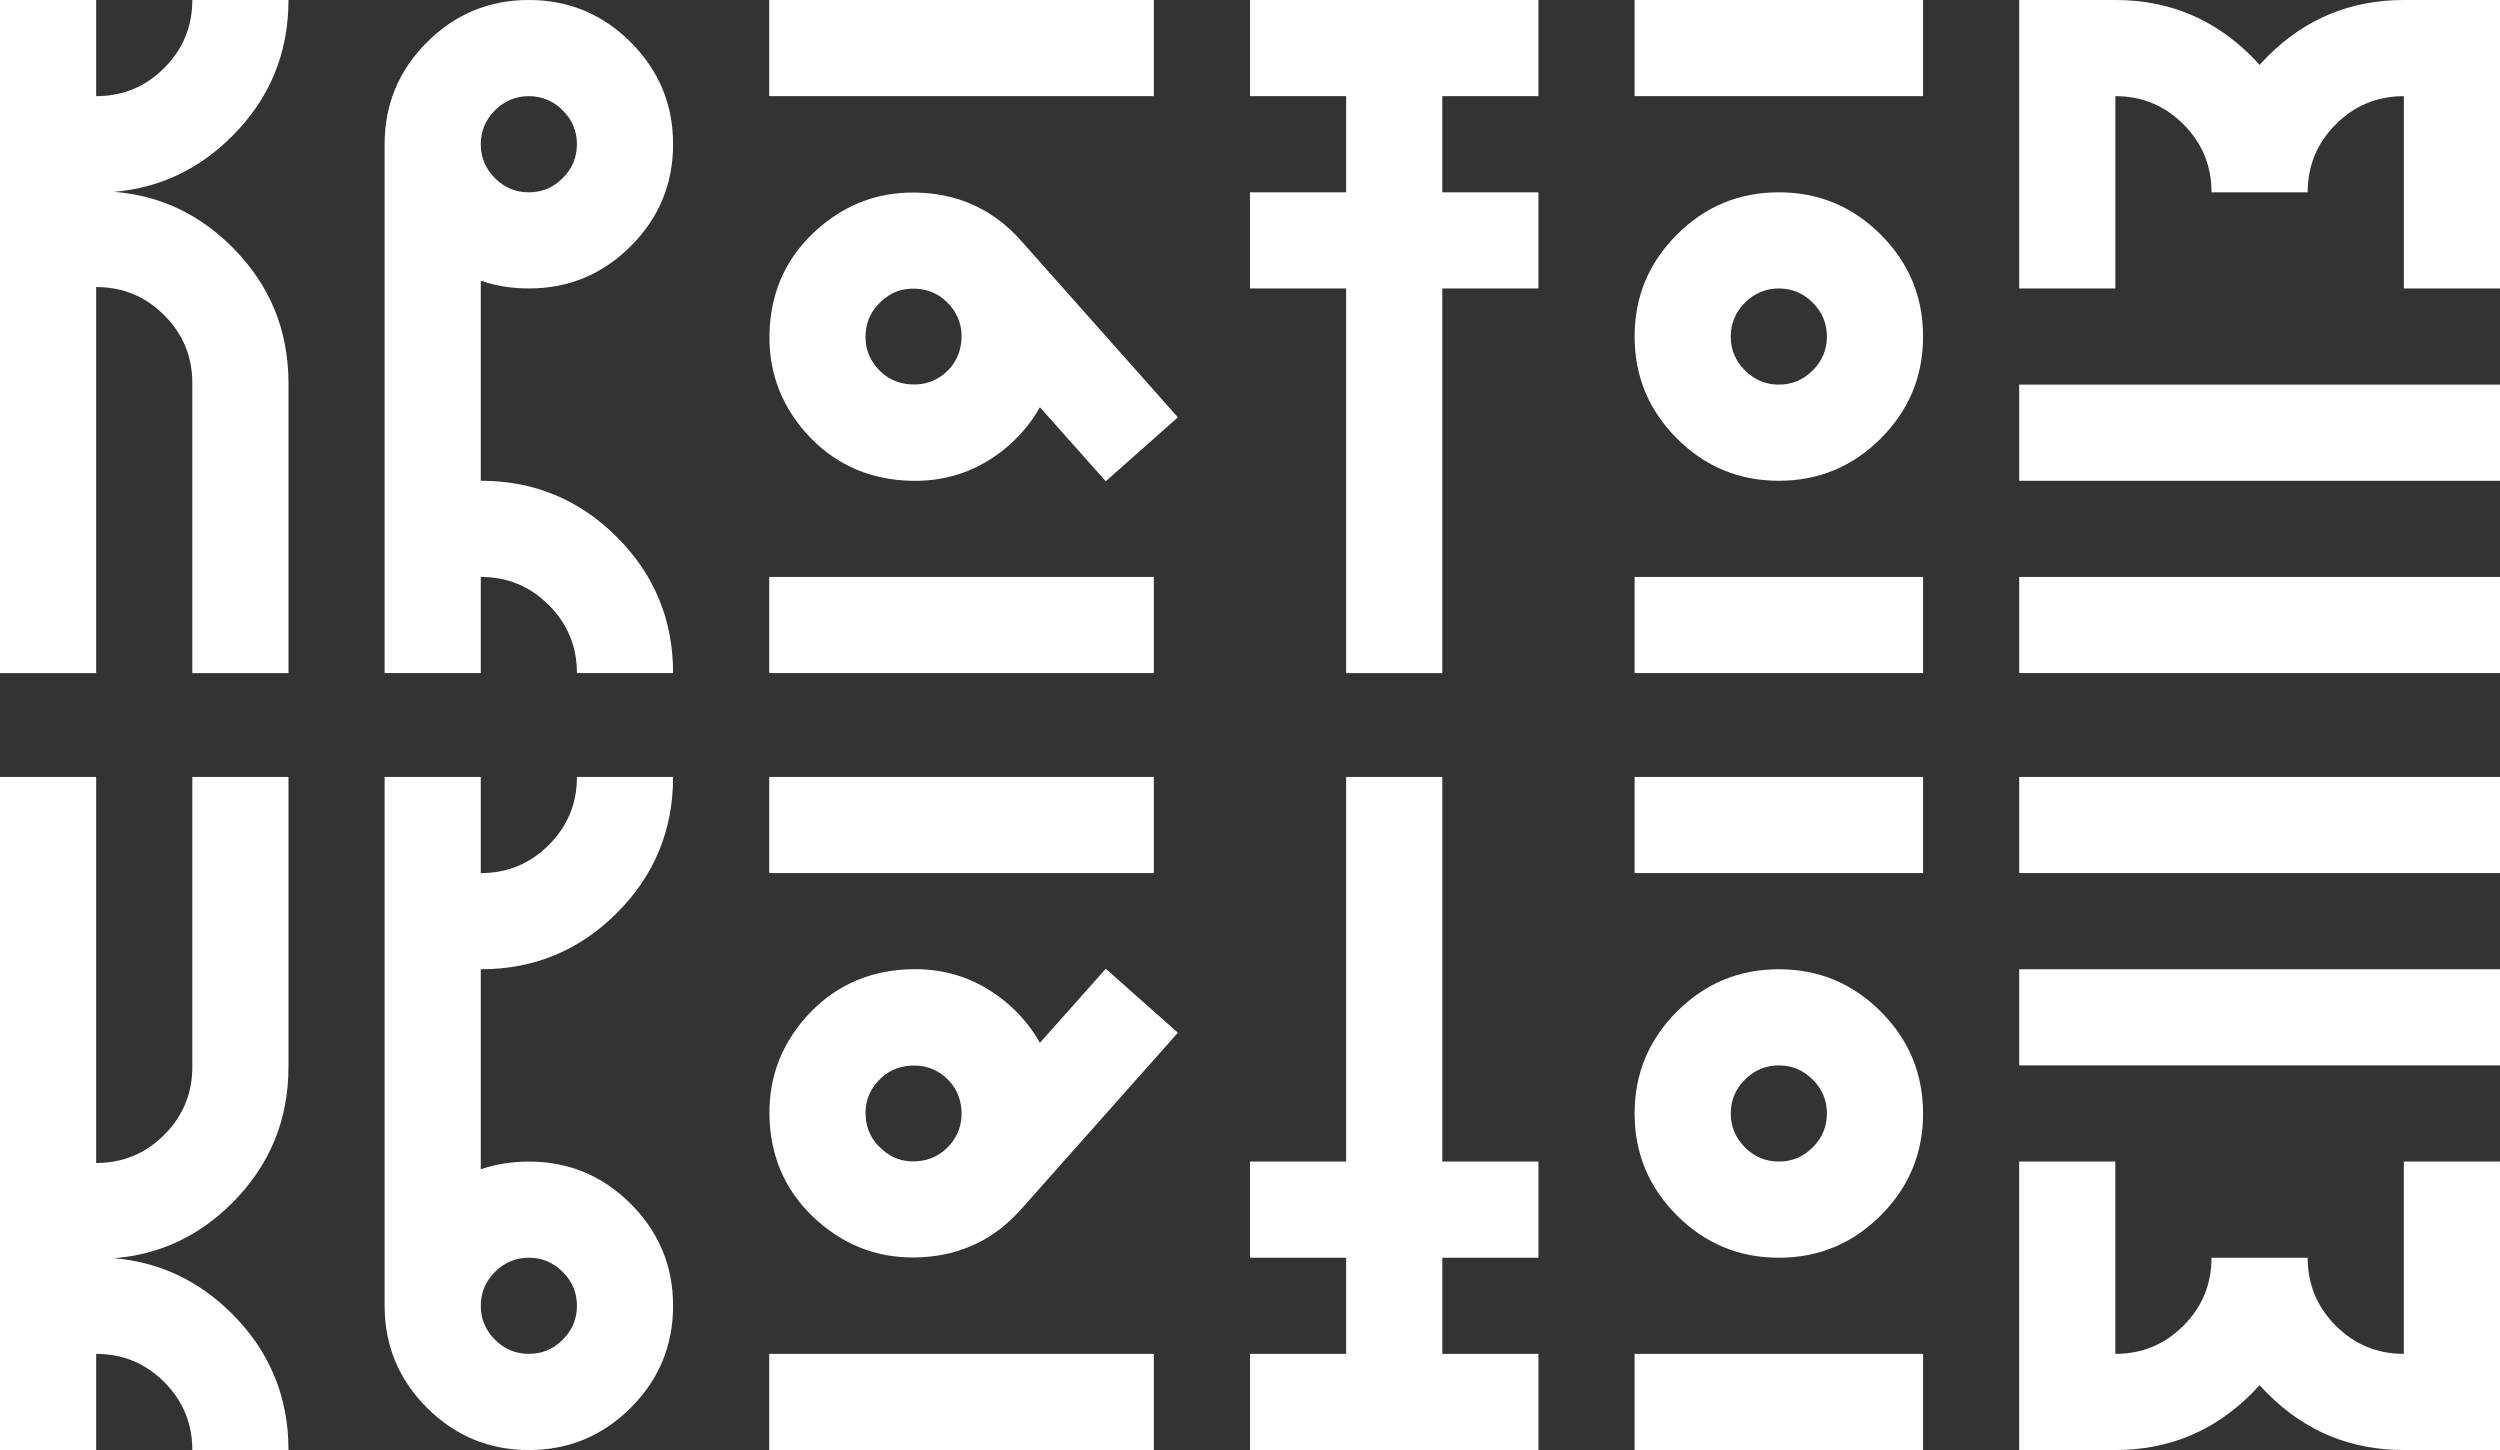
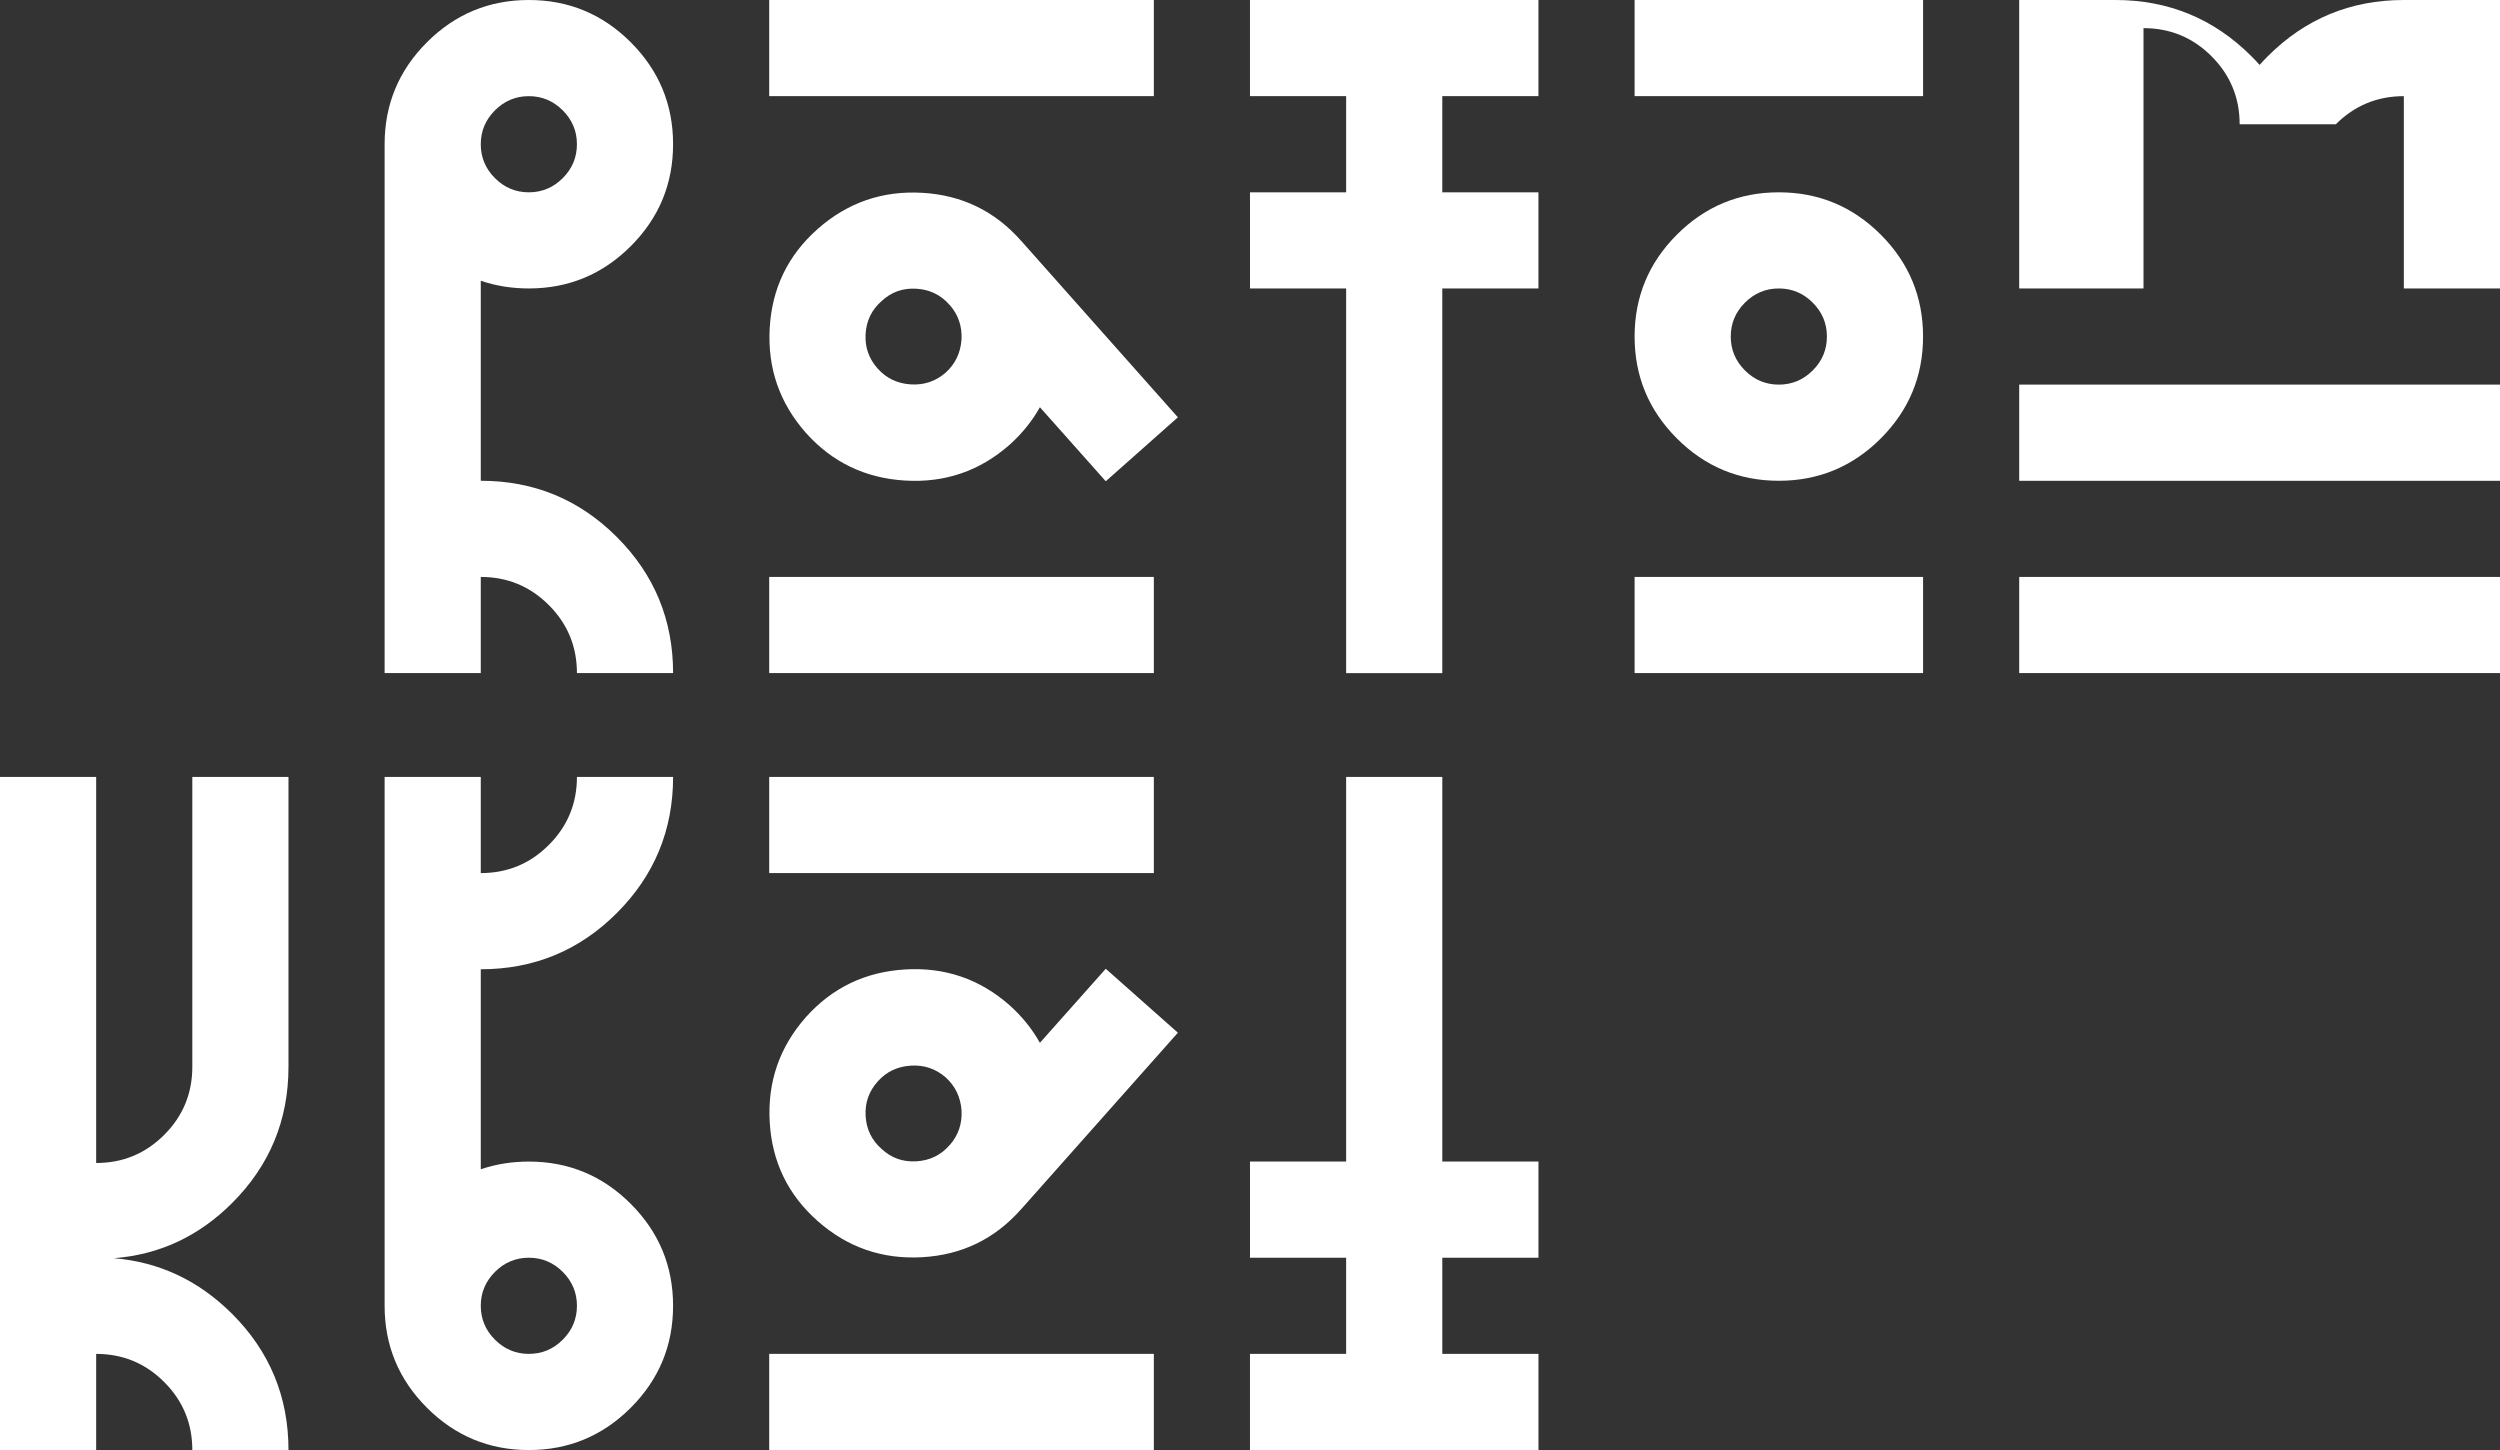
<svg xmlns="http://www.w3.org/2000/svg" version="1.0" id="Vrstva_1" x="0px" y="0px" viewBox="0 0 170.079 98.648" enable-background="new 0 0 170.079 98.648" xml:space="preserve">
  <rect x="0" y="0" width="170.079" height="98.648" fill="#333333" stroke="none" />
  <g>
    <g>
-       <path fill="#FFFFFF" d="M11.17,21.441c-1.275-1.276-2.818-1.913-4.628-1.913v26.265H0V0h6.542v6.542    c1.81,0,3.353-0.638,4.628-1.913C12.446,3.353,13.084,1.81,13.084,0h6.542c0,3.62-1.276,6.705-3.827,9.257    c-2.268,2.268-4.95,3.533-8.046,3.794c3.096,0.24,5.779,1.494,8.046,3.762c2.551,2.551,3.827,5.637,3.827,9.257v19.723h-6.542    V26.069C13.084,24.259,12.446,22.716,11.17,21.441z" />
      <path fill="#FFFFFF" d="M29.044,2.878C30.963,0.959,33.275,0,35.979,0c2.704,0,5.015,0.959,6.934,2.878    c1.919,1.919,2.878,4.23,2.878,6.934c0,2.704-0.959,5.015-2.878,6.934c-1.919,1.919-4.23,2.878-6.934,2.878    c-1.156,0-2.246-0.174-3.271-0.524v13.607c3.62,0,6.706,1.275,9.257,3.827c2.551,2.551,3.827,5.637,3.827,9.257H39.25    c0-1.81-0.638-3.353-1.914-4.628c-1.275-1.276-2.818-1.913-4.628-1.913v6.542h-6.542V9.813    C26.166,7.109,27.125,4.797,29.044,2.878z M38.284,7.507c-0.643-0.643-1.412-0.965-2.306-0.965c-0.894,0-1.663,0.322-2.306,0.965    s-0.965,1.412-0.965,2.306c0,0.894,0.322,1.663,0.965,2.306c0.643,0.644,1.412,0.965,2.306,0.965c0.894,0,1.663-0.322,2.306-0.965    c0.643-0.643,0.965-1.412,0.965-2.306C39.25,8.919,38.928,8.15,38.284,7.507z" />
      <path fill="#FFFFFF" d="M78.498,6.542H52.331V0h26.167V6.542z M78.498,45.792H52.331v-6.542h26.167V45.792z M68.686,30.256    c-2.028,1.788-4.399,2.601-7.114,2.437c-2.714-0.164-4.966-1.249-6.754-3.255c-1.788-2.028-2.606-4.399-2.453-7.114    s1.243-4.966,3.271-6.754s4.394-2.606,7.098-2.453c2.704,0.152,4.95,1.243,6.738,3.271l0.032,0.032l10.63,11.971l-4.906,4.35    l-4.481-5.037C70.223,28.642,69.536,29.493,68.686,30.256z M61.964,26.151c0.905,0.055,1.695-0.212,2.371-0.801    c0.654-0.589,1.014-1.341,1.079-2.257c0.044-0.894-0.218-1.668-0.785-2.323l-0.033-0.032c-0.589-0.676-1.341-1.041-2.257-1.096    s-1.701,0.224-2.355,0.834c-0.676,0.589-1.041,1.336-1.096,2.241c-0.054,0.905,0.224,1.695,0.834,2.371    C60.312,25.742,61.059,26.096,61.964,26.151z" />
      <path fill="#FFFFFF" d="M91.58,6.542h-6.542V0h19.625v6.542h-6.542v6.542h6.542v6.542h-6.542v26.167H91.58V19.625h-6.542v-6.542    h6.542V6.542z" />
      <path fill="#FFFFFF" d="M130.83,6.542h-19.625V0h19.625V6.542z M114.083,15.962c1.919-1.919,4.231-2.878,6.934-2.878    c2.704,0,5.015,0.959,6.934,2.878c1.919,1.919,2.878,4.23,2.878,6.934c0,2.704-0.959,5.015-2.878,6.934    c-1.919,1.919-4.23,2.878-6.934,2.878c-2.704,0-5.015-0.959-6.934-2.878c-1.918-1.919-2.878-4.23-2.878-6.934    C111.205,20.193,112.164,17.881,114.083,15.962z M130.83,45.792h-19.625v-6.542h19.625V45.792z M123.323,20.59    c-0.643-0.644-1.412-0.965-2.306-0.965c-0.894,0-1.662,0.322-2.306,0.965c-0.643,0.643-0.965,1.412-0.965,2.306    c0,0.894,0.322,1.663,0.965,2.306c0.644,0.643,1.413,0.965,2.306,0.965c0.894,0,1.663-0.322,2.306-0.965    c0.643-0.644,0.965-1.412,0.965-2.306C124.288,22.002,123.966,21.234,123.323,20.59z" />
-       <path fill="#FFFFFF" d="M143.911,19.625h-6.542V0h6.542c3.62,0,6.706,1.276,9.257,3.827c0.197,0.196,0.382,0.392,0.556,0.589    c0.174-0.196,0.36-0.393,0.557-0.589C156.831,1.276,159.917,0,163.537,0h6.542v19.625h-6.542V6.542    c-1.81,0-3.353,0.638-4.628,1.914c-1.276,1.275-1.914,2.818-1.914,4.628h-6.542c0-1.81-0.638-3.353-1.913-4.628    c-1.276-1.276-2.818-1.914-4.628-1.914V19.625z M170.079,32.709H137.37v-6.542h32.709V32.709z M170.079,45.792H137.37v-6.542    h32.709V45.792z" />
+       <path fill="#FFFFFF" d="M143.911,19.625h-6.542V0h6.542c3.62,0,6.706,1.276,9.257,3.827c0.197,0.196,0.382,0.392,0.556,0.589    c0.174-0.196,0.36-0.393,0.557-0.589C156.831,1.276,159.917,0,163.537,0h6.542v19.625h-6.542V6.542    c-1.81,0-3.353,0.638-4.628,1.914h-6.542c0-1.81-0.638-3.353-1.913-4.628    c-1.276-1.276-2.818-1.914-4.628-1.914V19.625z M170.079,32.709H137.37v-6.542h32.709V32.709z M170.079,45.792H137.37v-6.542    h32.709V45.792z" />
    </g>
    <g>
      <path fill="#FFFFFF" d="M13.084,72.579V52.856h6.542v19.723c0,3.62-1.276,6.705-3.827,9.257c-2.268,2.268-4.95,3.521-8.046,3.761    c3.096,0.262,5.779,1.527,8.046,3.795c2.551,2.552,3.827,5.636,3.827,9.257h-6.542c0-1.809-0.638-3.353-1.914-4.628    c-1.275-1.276-2.818-1.913-4.628-1.913v6.542H0V52.856h6.542v26.265c1.81,0,3.353-0.638,4.628-1.913    C12.446,75.932,13.084,74.389,13.084,72.579z" />
      <path fill="#FFFFFF" d="M26.166,88.835V52.856h6.542v6.542c1.81,0,3.353-0.638,4.628-1.913c1.276-1.275,1.914-2.818,1.914-4.628    h6.542c0,3.62-1.276,6.705-3.827,9.257c-2.551,2.551-5.637,3.827-9.257,3.827v13.607c1.025-0.349,2.115-0.524,3.271-0.524    c2.704,0,5.015,0.959,6.934,2.878c1.919,1.919,2.878,4.23,2.878,6.934c0,2.704-0.959,5.015-2.878,6.935    c-1.919,1.918-4.23,2.878-6.934,2.878c-2.704,0-5.015-0.96-6.934-2.878C27.125,93.85,26.166,91.539,26.166,88.835z M39.25,88.835    c0-0.894-0.322-1.662-0.965-2.305s-1.412-0.965-2.306-0.965c-0.894,0-1.663,0.322-2.306,0.965s-0.965,1.412-0.965,2.305    c0,0.894,0.322,1.664,0.965,2.307s1.412,0.965,2.306,0.965c0.894,0,1.663-0.322,2.306-0.965S39.25,89.729,39.25,88.835z" />
      <path fill="#FFFFFF" d="M78.498,59.397H52.331v-6.542h26.167V59.397z M78.498,98.648H52.331v-6.542h26.167V98.648z M70.746,70.944    l4.481-5.037l4.906,4.35l-10.63,11.971l-0.032,0.032c-1.788,2.028-4.034,3.118-6.738,3.27c-2.704,0.154-5.07-0.664-7.098-2.453    c-2.028-1.788-3.118-4.04-3.271-6.754s0.665-5.086,2.453-7.114c1.788-2.006,4.04-3.091,6.754-3.255    c2.715-0.164,5.086,0.649,7.114,2.437C69.536,69.155,70.223,70.006,70.746,70.944z M59.724,73.56    c-0.611,0.676-0.889,1.466-0.834,2.371c0.055,0.905,0.42,1.652,1.096,2.241c0.654,0.61,1.439,0.888,2.355,0.834    c0.916-0.054,1.668-0.42,2.257-1.096l0.033-0.032c0.567-0.654,0.829-1.428,0.785-2.323c-0.066-0.916-0.426-1.668-1.079-2.257    c-0.676-0.589-1.467-0.856-2.371-0.801C61.059,72.552,60.312,72.906,59.724,73.56z" />
      <path fill="#FFFFFF" d="M91.58,85.565h-6.542v-6.542h6.542V52.856h6.542v26.167h6.542v6.542h-6.542v6.542h6.542v6.542H85.038    v-6.542h6.542V85.565z" />
-       <path fill="#FFFFFF" d="M130.83,59.397h-19.625v-6.542h19.625V59.397z M111.205,75.752c0-2.704,0.96-5.015,2.878-6.934    c1.919-1.919,4.231-2.878,6.934-2.878c2.704,0,5.015,0.959,6.934,2.878c1.919,1.919,2.878,4.23,2.878,6.934    c0,2.704-0.959,5.015-2.878,6.934c-1.919,1.919-4.23,2.879-6.934,2.879c-2.704,0-5.015-0.96-6.934-2.879    C112.164,80.767,111.205,78.456,111.205,75.752z M130.83,98.648h-19.625v-6.542h19.625V98.648z M124.288,75.752    c0-0.894-0.322-1.663-0.965-2.306c-0.643-0.643-1.412-0.965-2.306-0.965c-0.894,0-1.662,0.322-2.306,0.965    c-0.643,0.644-0.965,1.412-0.965,2.306s0.322,1.663,0.965,2.306c0.644,0.644,1.413,0.965,2.306,0.965    c0.894,0,1.663-0.322,2.306-0.965C123.966,77.414,124.288,76.646,124.288,75.752z" />
-       <path fill="#FFFFFF" d="M170.079,59.397H137.37v-6.542h32.709V59.397z M170.079,72.481H137.37v-6.542h32.709V72.481z     M143.911,92.106c1.81,0,3.352-0.638,4.628-1.913c1.276-1.276,1.913-2.819,1.913-4.628h6.542c0,1.809,0.638,3.352,1.914,4.628    c1.275,1.275,2.818,1.913,4.628,1.913V79.023h6.542v19.625h-6.542c-3.62,0-6.706-1.276-9.257-3.827    c-0.197-0.197-0.382-0.393-0.557-0.589c-0.174,0.196-0.359,0.392-0.556,0.589c-2.551,2.551-5.637,3.827-9.257,3.827h-6.542V79.023    h6.542V92.106z" />
    </g>
  </g>
</svg>